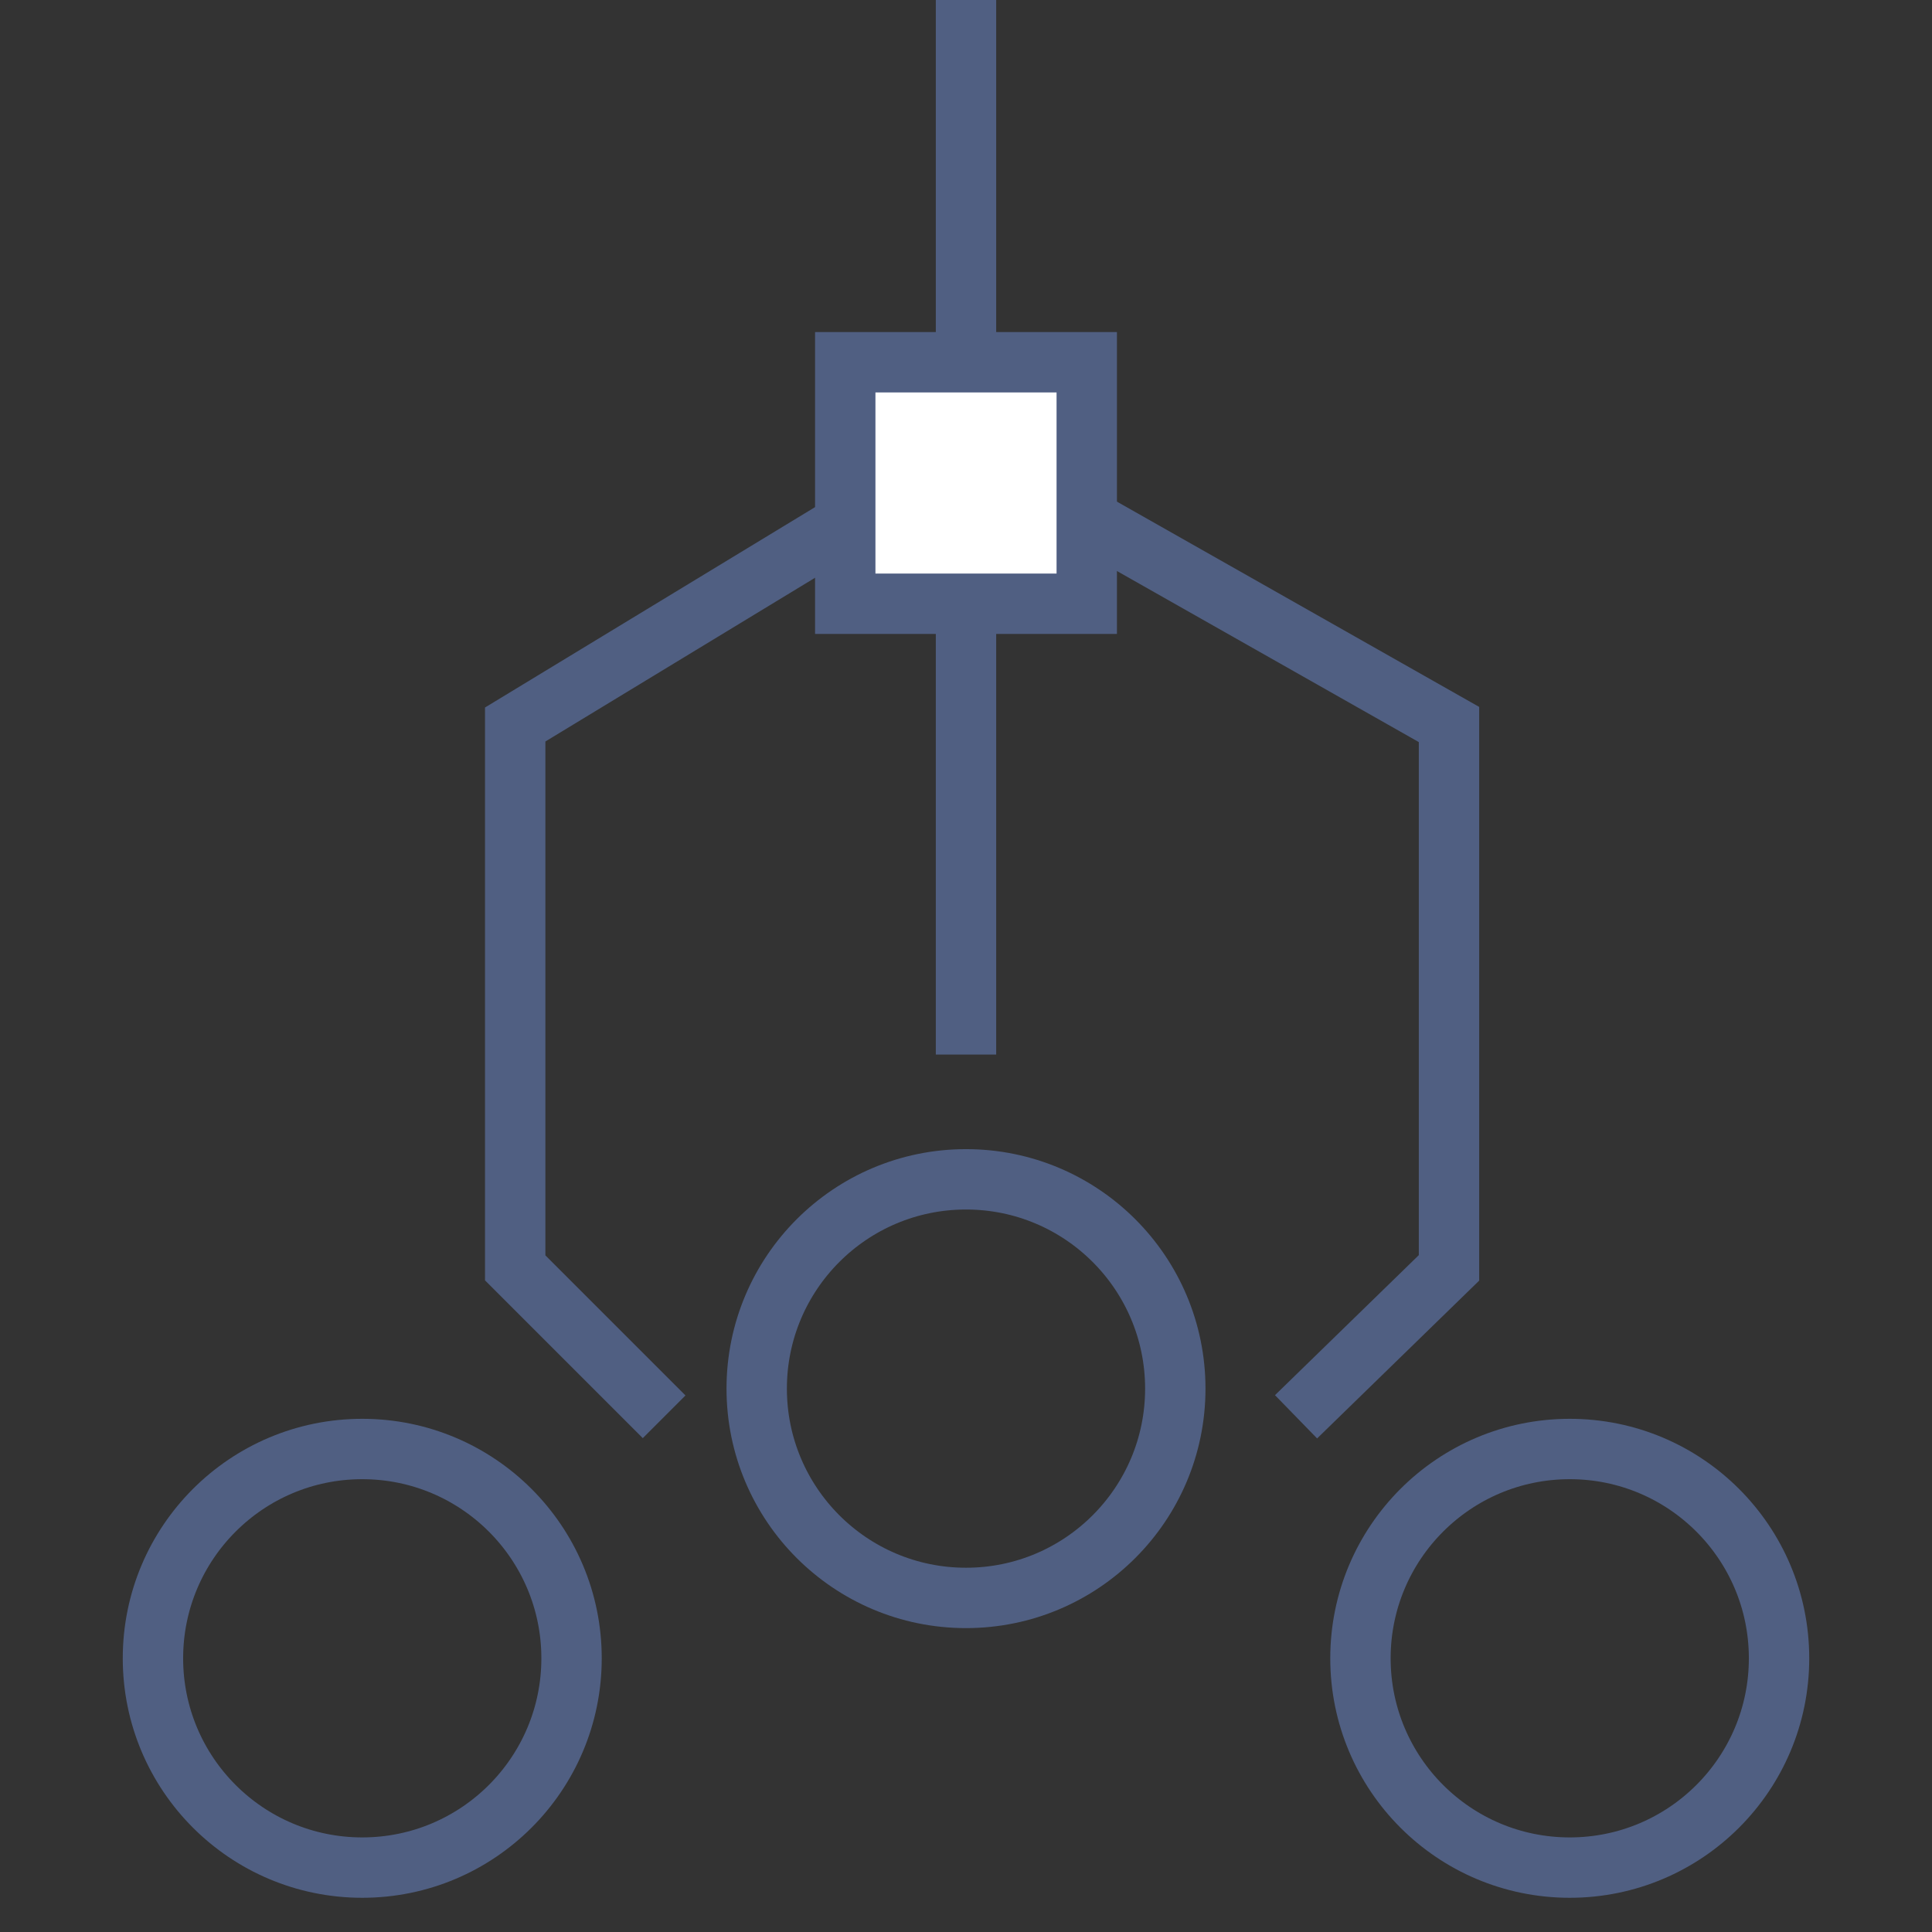
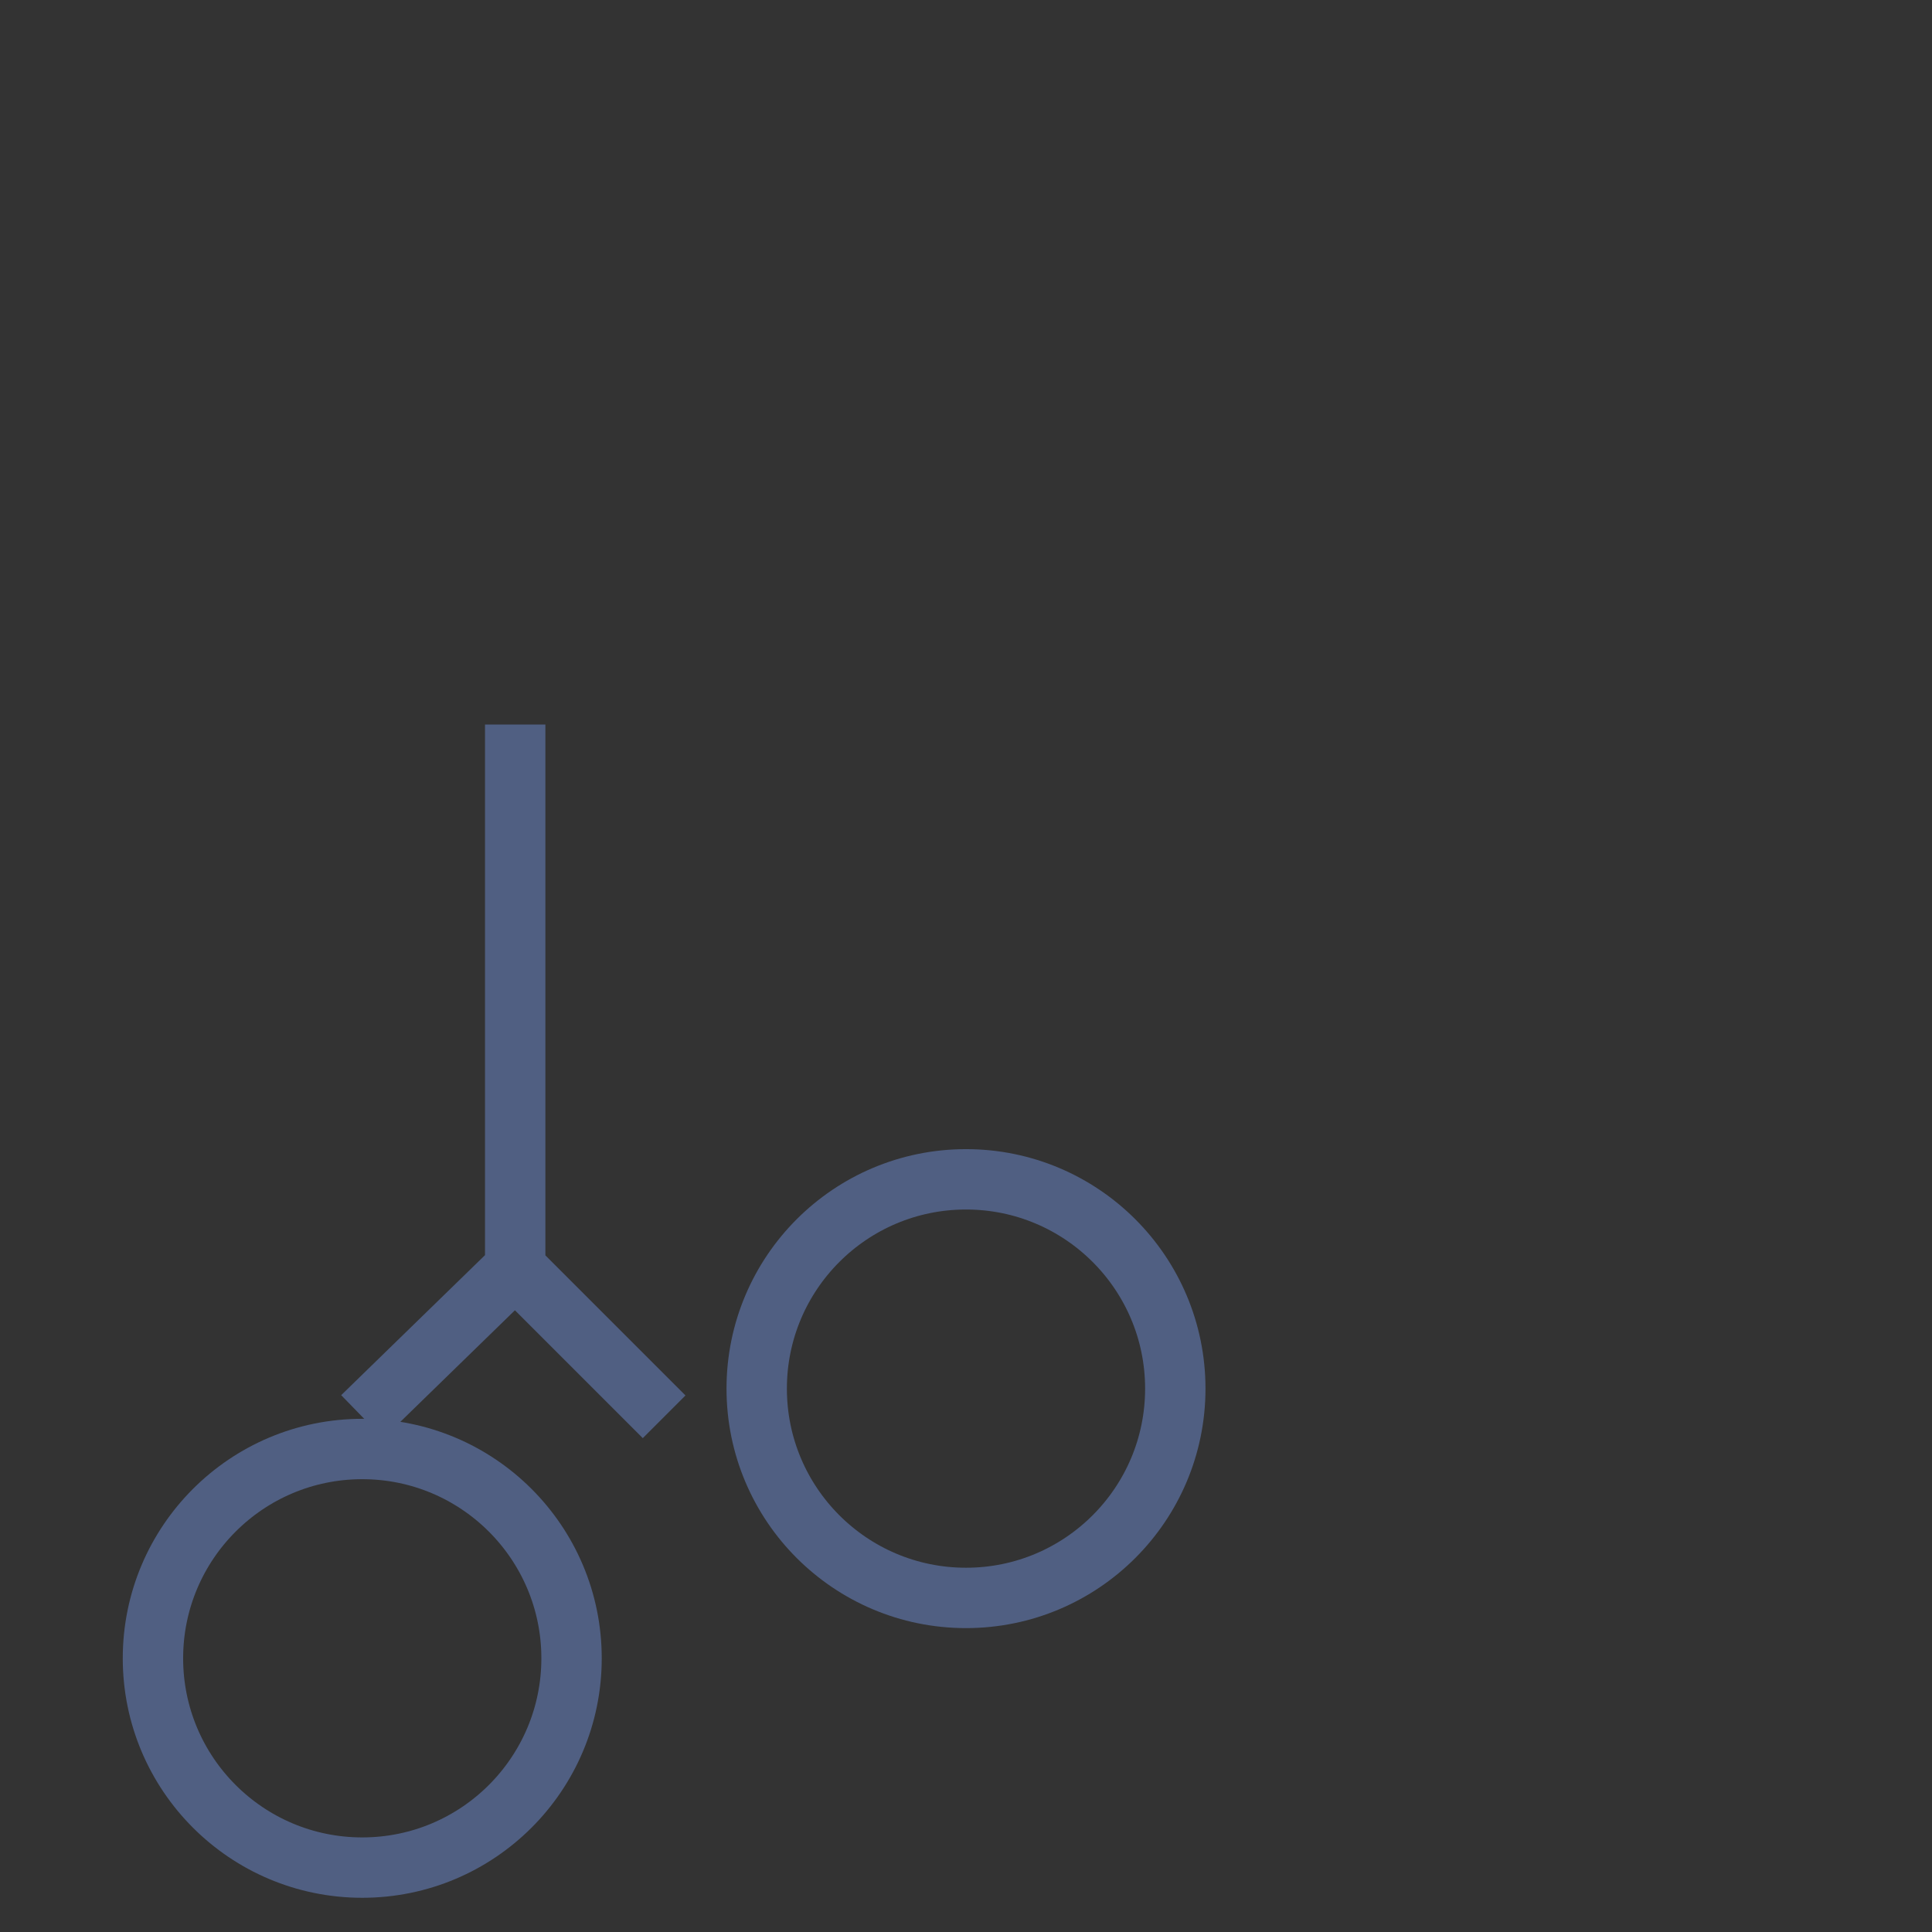
<svg xmlns="http://www.w3.org/2000/svg" viewBox="0 0 48 48" class="feature-icons">
  <rect x="0" y="0" width="48" height="48" fill="#333333" stroke="none" />
  <defs>
    <style>.a,.c{fill:none;}.a,.b{stroke:#505f82;stroke-miterlimit:10;stroke-width:1.5px;}.b{fill:#f2f2f2;}</style>
  </defs>
  <circle class="a" cx="5.2" cy="5.2" r="5.2" transform="translate(18.8 29.3)" />
-   <circle class="a" cx="5.2" cy="5.2" r="5.2" transform="translate(33.8 36)" />
  <circle class="a" cx="5.2" cy="5.2" r="5.2" transform="translate(3.8 36)" />
-   <line class="a" y1="26.2" transform="translate(24)" />
-   <path class="a" d="M16.5,35.2l-3.7-3.7V18L24,11.2,36,18V31.5l-3.8,3.7" />
-   <rect class="b" style="fill: #fff;" width="6" height="6" transform="translate(21 9)" />
-   <rect class="c" width="48" height="48" style="stroke: none;" />
+   <path class="a" d="M16.5,35.2l-3.7-3.7V18V31.5l-3.8,3.7" />
</svg>